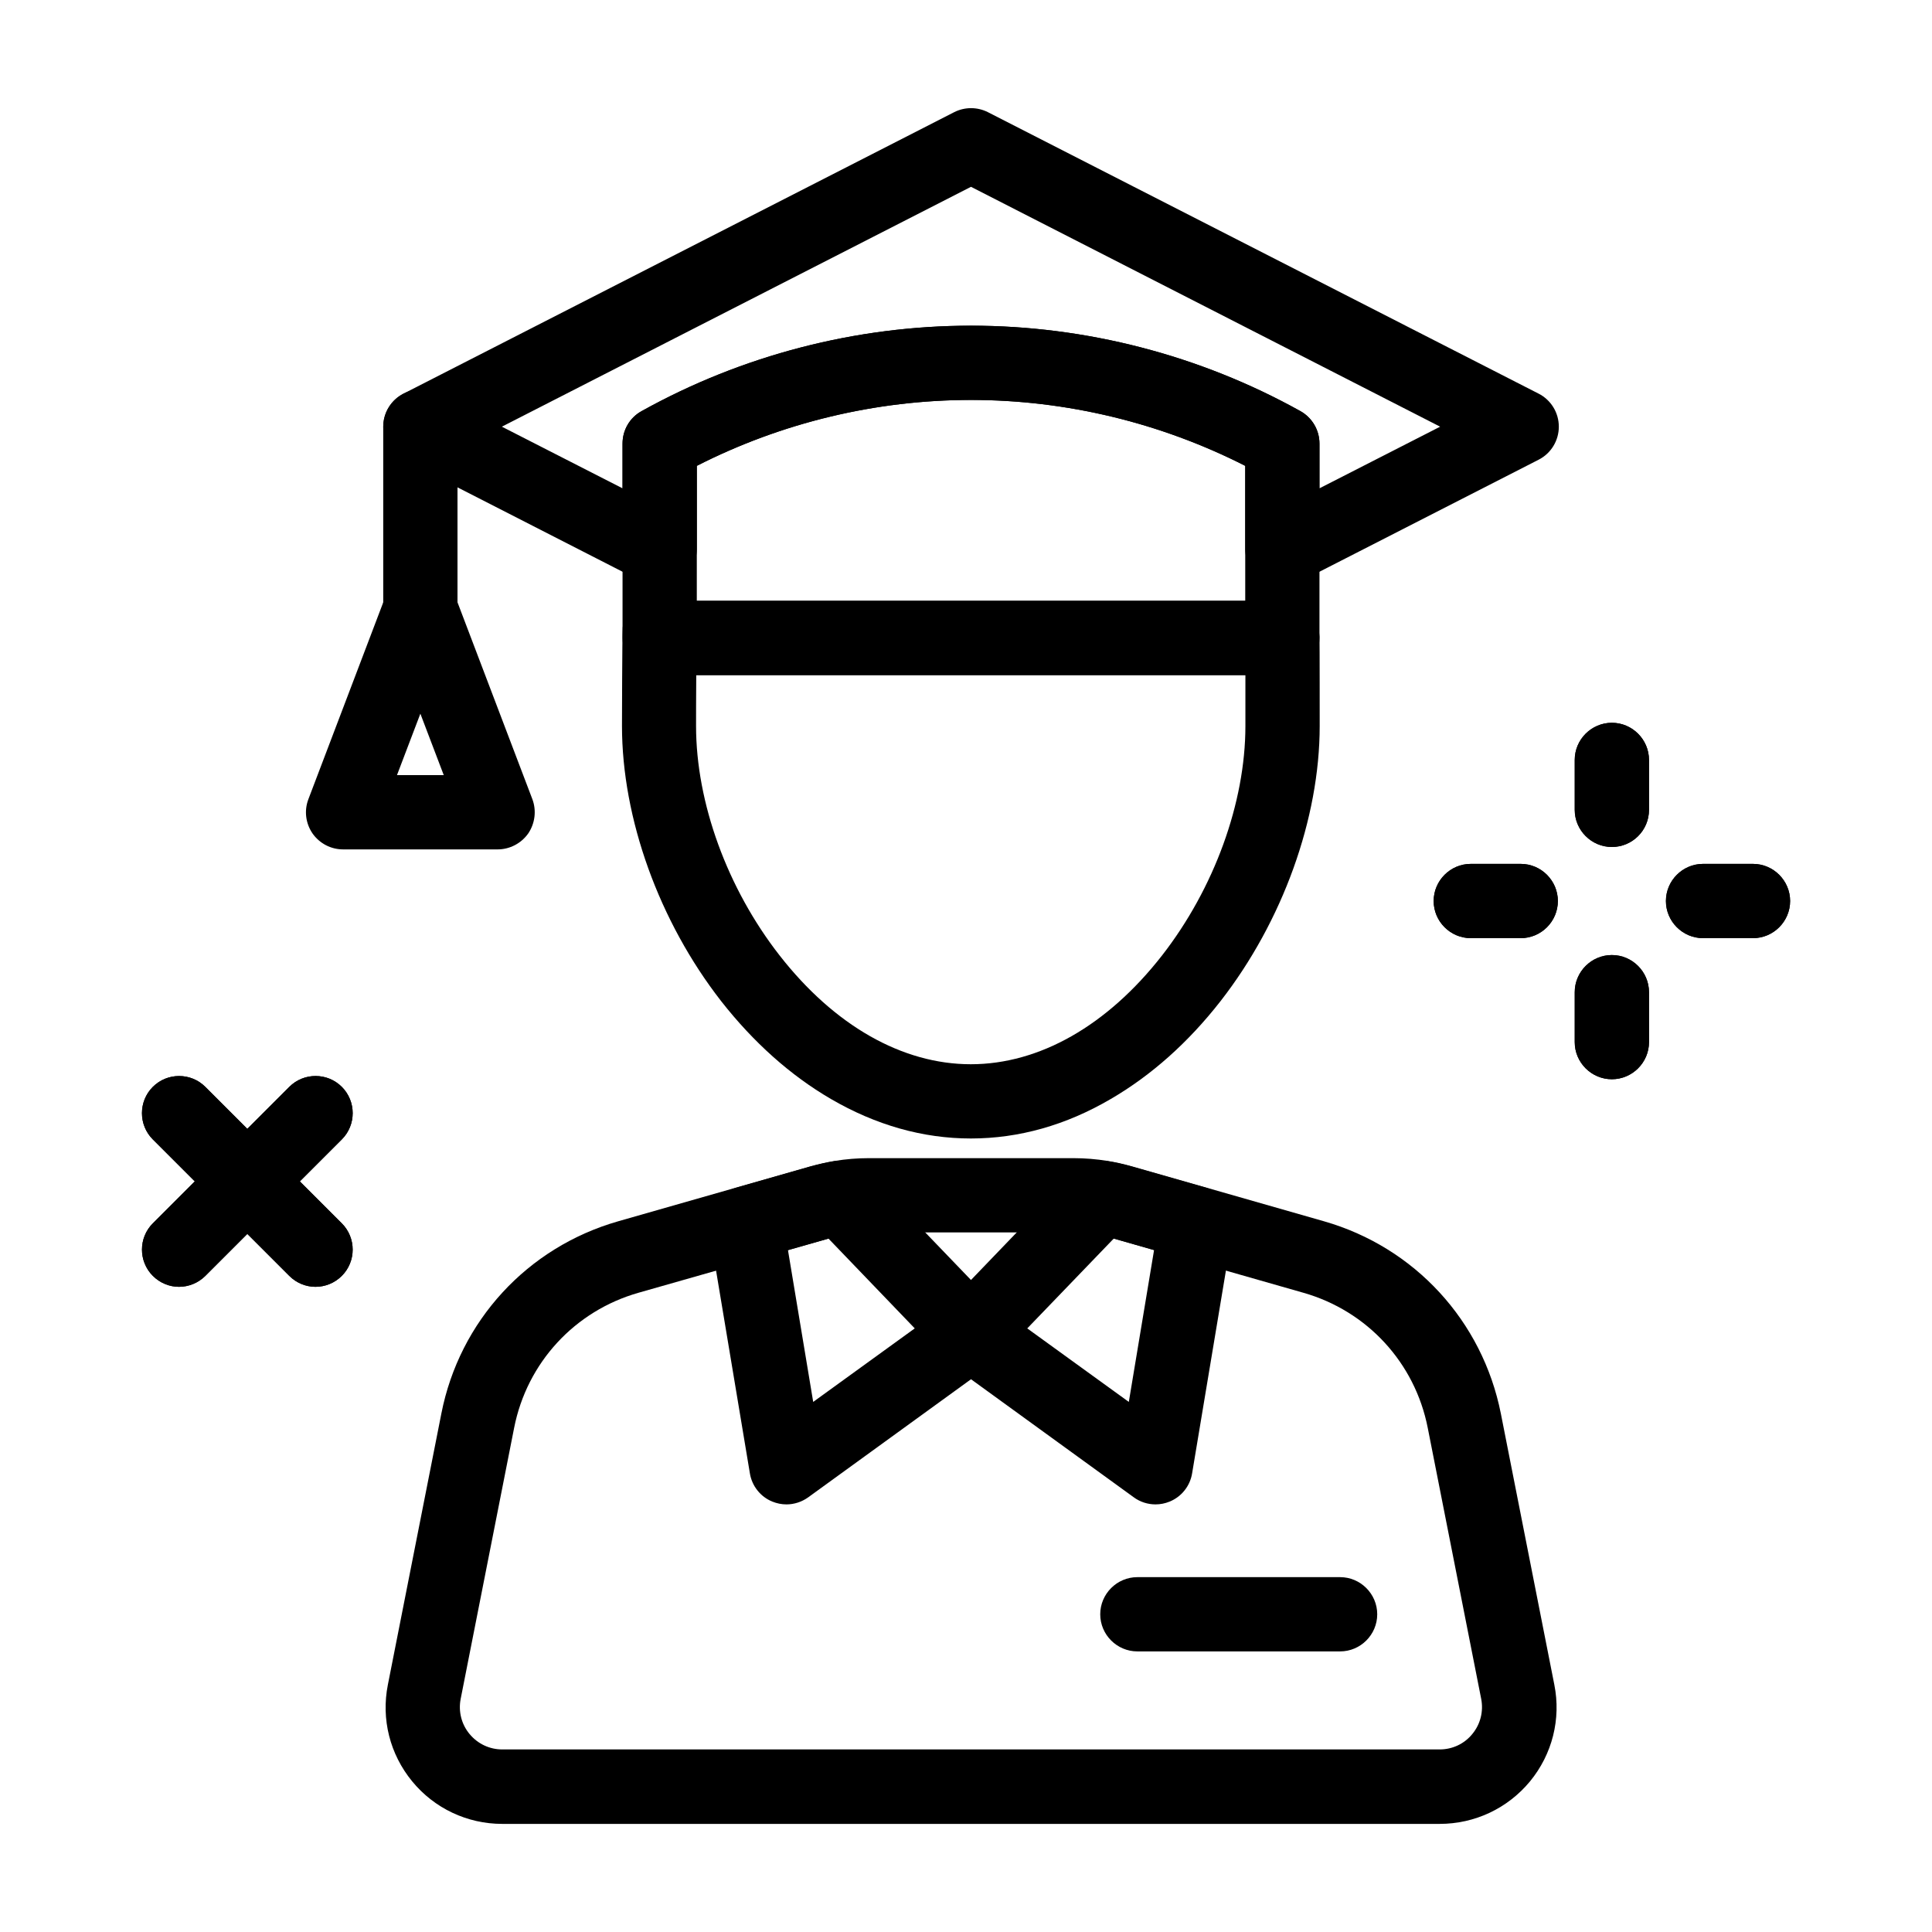
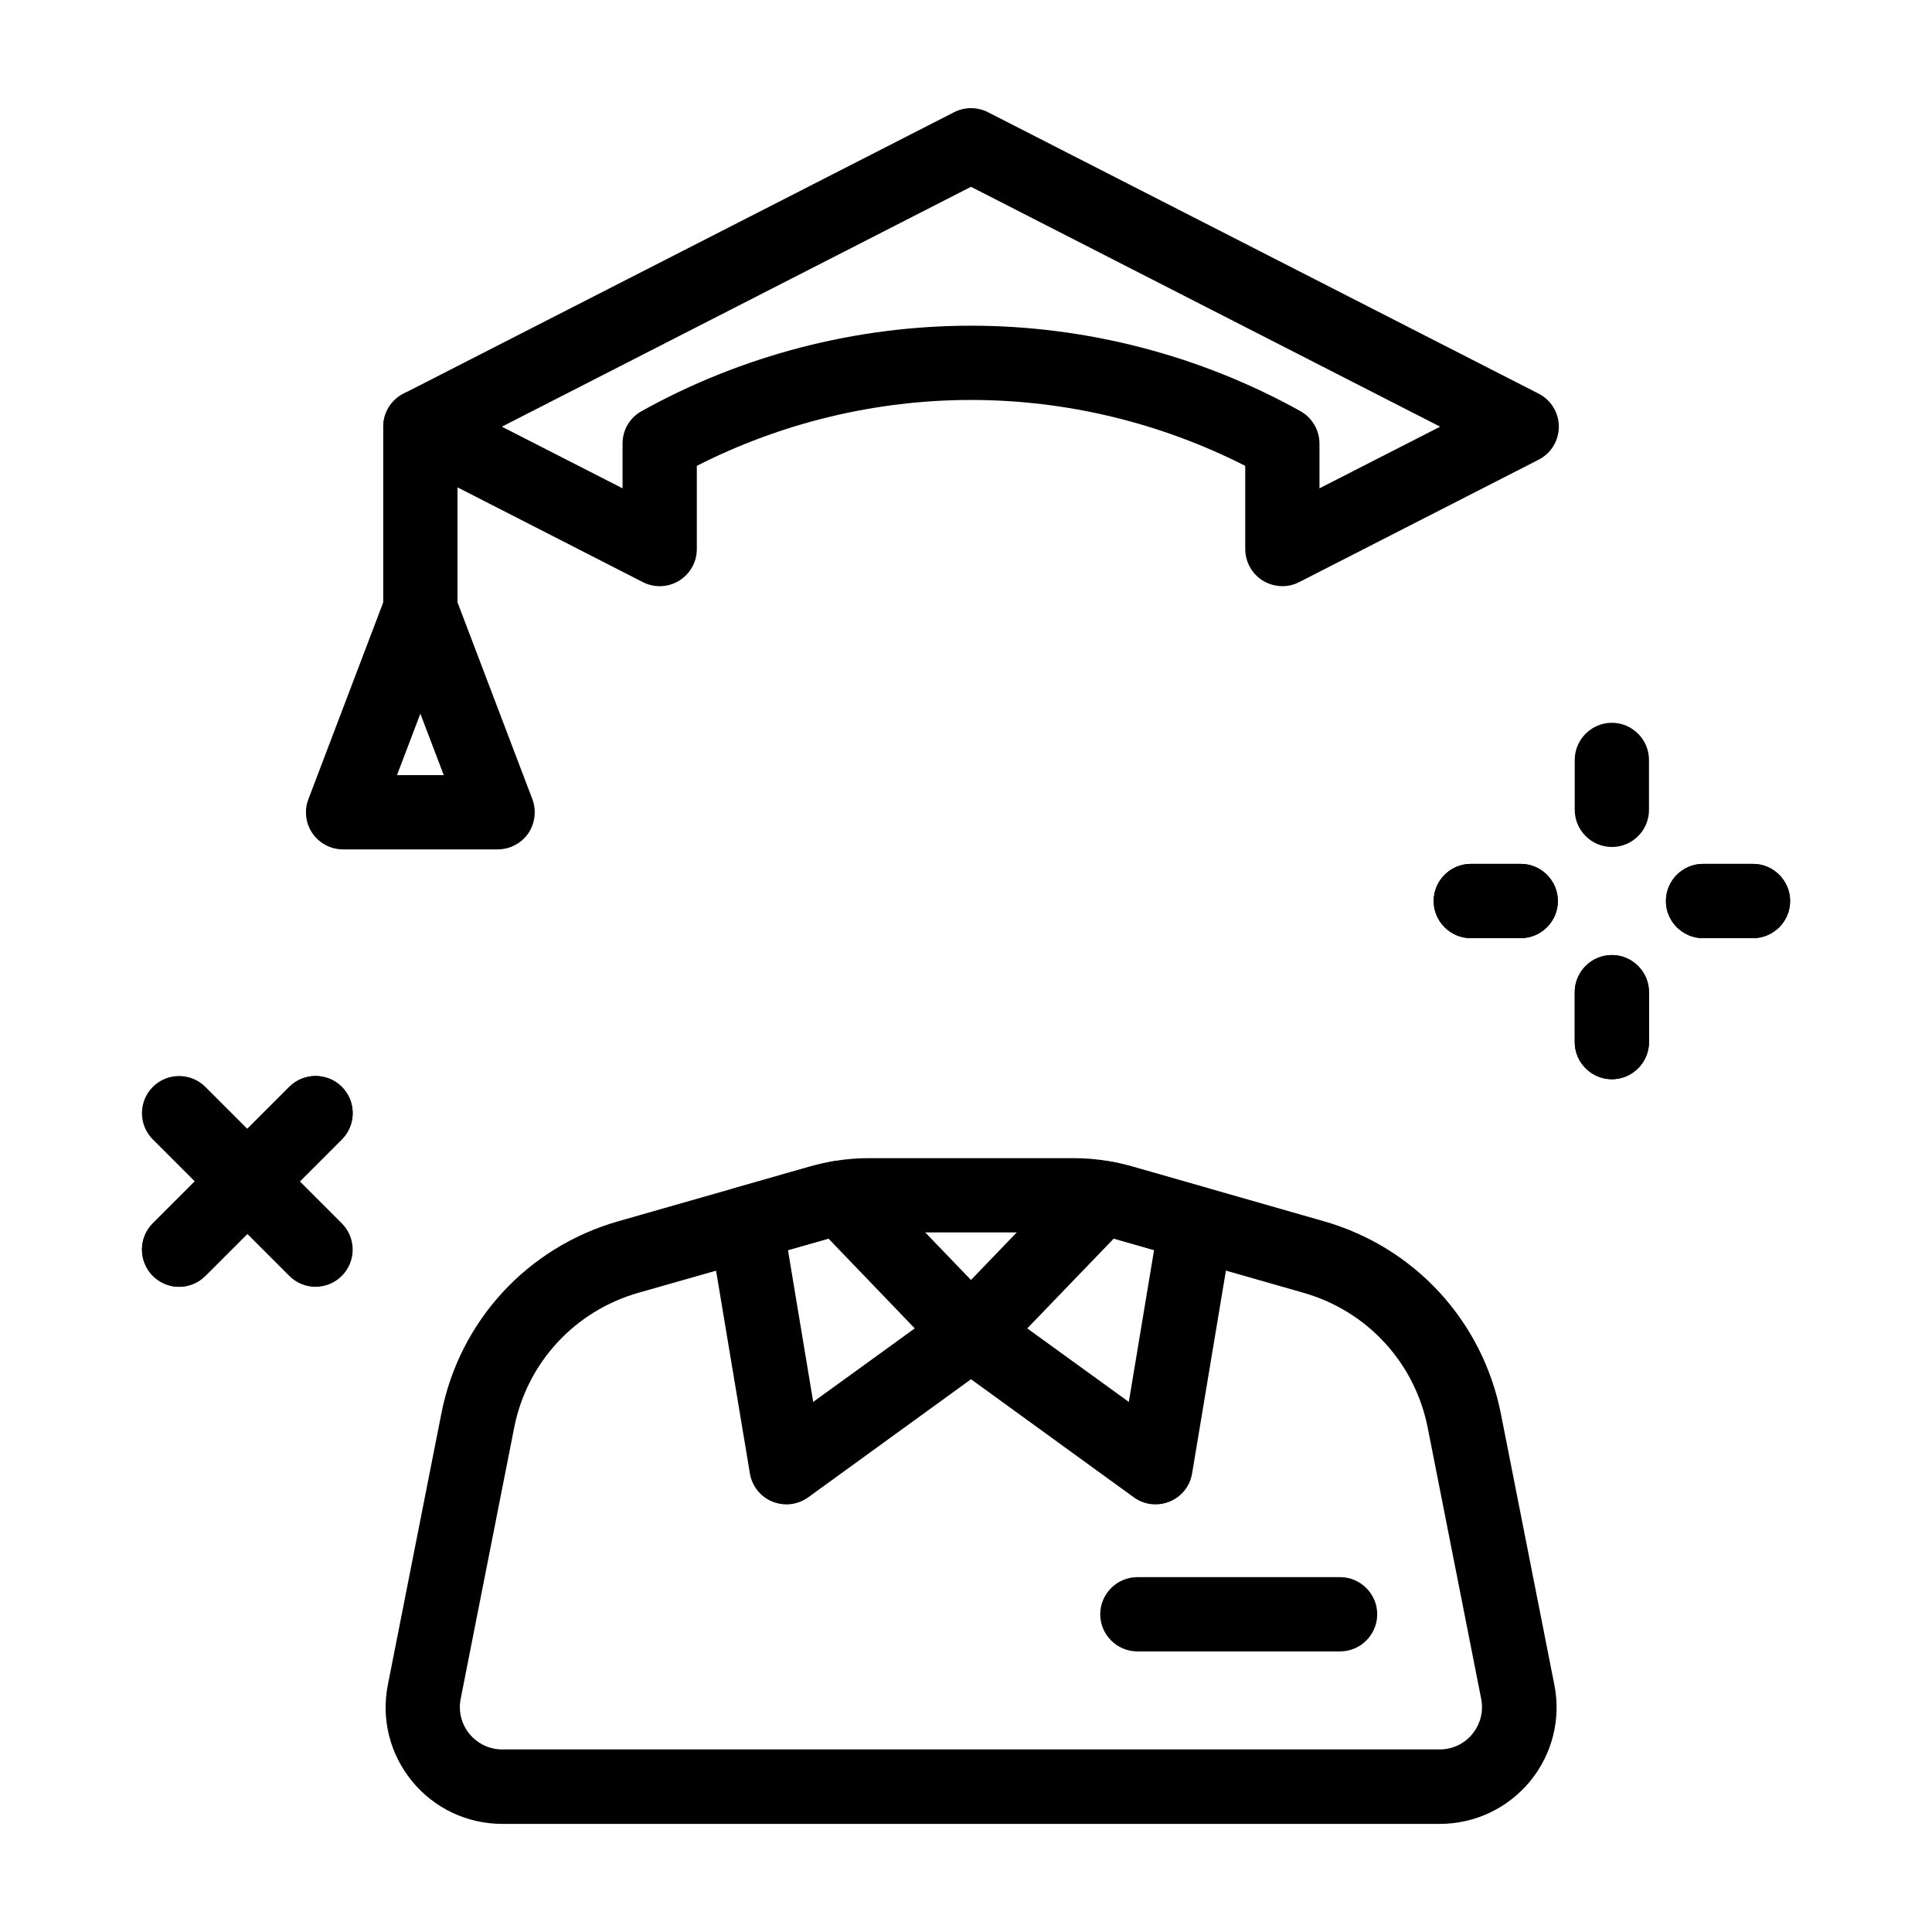
<svg xmlns="http://www.w3.org/2000/svg" fill="#000000" width="800px" height="800px" version="1.1" viewBox="144 144 512 512">
  <g>
    <path d="m571.16 368.46c-5.41 0-9.84-4.43-9.84-9.84v-13.234c0-5.41 4.43-9.84 9.84-9.84 5.41 0 9.84 4.43 9.84 9.84v13.234c0.004 5.461-4.426 9.84-9.84 9.84z" />
    <path d="m571.16 430.01c-5.41 0-9.84-4.43-9.84-9.84v-13.234c0-5.41 4.43-9.84 9.84-9.84 5.41 0 9.84 4.43 9.84 9.84l0.004 13.234c0 5.41-4.43 9.84-9.844 9.84z" />
    <path d="m227.6 485.02c-2.508 0-5.019-0.984-6.938-2.902l-36.164-36.16c-3.836-3.836-3.836-10.086 0-13.922s10.086-3.836 13.922 0l36.164 36.164c3.836 3.836 3.836 10.086 0 13.922-1.918 1.914-4.426 2.898-6.984 2.898z" />
    <path d="m547.01 392.62h-13.234c-5.41 0-9.84-4.43-9.84-9.84s4.43-9.84 9.84-9.84h13.234c5.41 0 9.84 4.43 9.84 9.84 0 5.414-4.426 9.84-9.84 9.84z" />
    <path d="m608.56 392.62h-13.234c-5.41 0-9.84-4.43-9.84-9.84s4.43-9.84 9.84-9.84h13.234c5.41 0 9.84 4.43 9.84 9.84 0 5.414-4.43 9.84-9.84 9.84z" />
    <path d="m191.44 485.02c-2.508 0-5.019-0.984-6.938-2.902-3.836-3.836-3.836-10.086 0-13.922l36.164-36.164c3.836-3.836 10.086-3.836 13.922 0 3.836 3.836 3.836 10.086 0 13.922l-36.164 36.164c-1.914 1.918-4.473 2.902-6.984 2.902z" />
    <path d="m525.51 627.35h-248.41c-9.297 0-18.008-4.133-23.863-11.266-5.902-7.184-8.266-16.48-6.445-25.633l14.168-71.832c4.82-24.551 22.781-44.082 46.887-50.973l50.973-14.562c2.164-0.59 4.281-1.082 6.394-1.426 2.953-0.492 6.051-0.738 9.055-0.738h54.168c3.051 0 6.102 0.246 9.102 0.738 2.164 0.344 4.281 0.836 6.394 1.426l50.922 14.562c24.059 6.887 42.016 26.422 46.887 50.973l14.168 71.832c1.82 9.102-0.543 18.449-6.445 25.633-5.945 7.184-14.652 11.266-23.953 11.266zm-151.29-156.7c-1.969 0-3.938 0.148-5.902 0.492-1.379 0.195-2.754 0.543-4.133 0.934l-50.973 14.516c-16.926 4.82-29.57 18.547-32.965 35.816l-14.168 71.832c-0.641 3.297 0.195 6.691 2.363 9.297 2.164 2.609 5.312 4.082 8.66 4.082h248.41c3.394 0 6.543-1.477 8.66-4.082 2.164-2.609 3-6.004 2.363-9.297l-14.168-71.832c-3.394-17.27-16.039-30.996-32.965-35.816l-50.973-14.562c-1.379-0.395-2.754-0.688-4.082-0.934h-0.051c-1.918-0.297-3.887-0.492-5.902-0.492h-54.176z" />
-     <path d="m401.28 445.71c-12.695 0-25.191-3.543-37.098-10.48-10.727-6.25-20.516-15.008-29.078-25.93-16.434-21.105-26.273-48.363-26.273-72.914 0-0.246 0.051-23.812 0.195-26.074 0.344-5.312 4.82-9.398 10.137-9.199 2.164 0.051 4.184 0.836 5.758 2.117h158.92c5.312 0 9.645 4.184 9.84 9.496 0.051 1.328 0.051 23.469 0.051 23.664 0 24.551-9.84 51.809-26.273 72.914-8.562 10.973-18.352 19.68-29.078 25.93-11.906 6.981-24.402 10.477-37.098 10.477zm-72.766-122.8c-0.051 5.707-0.051 11.711-0.051 13.48 0 20.32 8.266 43.051 22.141 60.812 14.516 18.598 32.52 28.832 50.676 28.832s36.164-10.234 50.676-28.832c13.824-17.762 22.09-40.492 22.09-60.812v-13.48z" />
    <path d="m483.84 299.34c-1.77 0-3.543-0.492-5.117-1.426-2.902-1.77-4.723-4.969-4.723-8.414v-22.043c-22.434-11.414-47.43-17.465-72.668-17.465-25.242 0-50.234 6.051-72.668 17.465v22.043c0 3.445-1.77 6.594-4.723 8.414-2.902 1.77-6.543 1.918-9.594 0.344l-63.418-32.422c-3.297-1.672-5.363-5.066-5.363-8.758 0-3.691 2.066-7.086 5.363-8.758l145.93-74.59c2.805-1.426 6.148-1.426 8.953 0l145.93 74.586c3.297 1.672 5.363 5.066 5.363 8.758 0 3.691-2.066 7.086-5.363 8.758l-63.418 32.422c-1.426 0.742-2.953 1.086-4.477 1.086zm-206.84-42.266 31.98 16.336v-11.855c0-3.59 1.918-6.887 5.066-8.609 26.617-14.809 56.828-22.633 87.281-22.633s60.664 7.824 87.281 22.633c3.102 1.723 5.066 5.019 5.066 8.609v11.855l31.98-16.336-124.33-63.566z" />
-     <path d="m483.84 322.9h-165.02c-5.41 0-9.84-4.43-9.84-9.84v-51.512c0-3.59 1.918-6.887 5.066-8.609 26.617-14.809 56.828-22.633 87.281-22.633s60.664 7.824 87.281 22.633c3.102 1.723 5.066 5.019 5.066 8.609v51.512c0.004 5.461-4.426 9.84-9.836 9.84zm-155.18-19.68h145.34v-35.77c-22.434-11.414-47.43-17.465-72.668-17.465s-50.234 6.004-72.668 17.465z" />
    <path d="m275.87 369.1h-40.934c-3.246 0-6.25-1.574-8.117-4.231-1.82-2.656-2.262-6.051-1.082-9.102l20.469-53.824c1.477-3.836 5.117-6.348 9.199-6.348 4.082 0 7.723 2.508 9.199 6.348l20.469 53.824c1.133 3 0.738 6.394-1.082 9.102-1.875 2.656-4.922 4.231-8.121 4.231zm-26.668-19.68h12.398l-6.199-16.285z" />
    <path d="m255.4 315.28c-5.41 0-9.84-4.43-9.84-9.84v-48.363c0-5.41 4.43-9.84 9.84-9.84 5.41 0 9.84 4.43 9.84 9.84v48.363c0 5.41-4.426 9.84-9.84 9.84z" />
    <path d="m450.23 542.68c-2.066 0-4.082-0.641-5.758-1.871l-48.906-35.473c-2.312-1.672-3.789-4.281-4.035-7.086-0.246-2.856 0.738-5.656 2.707-7.676l34.586-35.965c2.215-2.312 5.461-3.394 8.66-2.902 2.164 0.344 4.328 0.836 6.394 1.426l19.828 5.656c4.82 1.379 7.824 6.148 6.988 11.07l-10.773 64.602c-0.543 3.344-2.805 6.199-5.953 7.477-1.227 0.496-2.457 0.742-3.738 0.742zm-33.996-46.641 26.914 19.484 6.691-40.246-10.676-3.051z" />
    <path d="m352.42 542.68c-1.277 0-2.508-0.246-3.738-0.738-3.148-1.277-5.41-4.133-5.953-7.477l-10.777-64.602c-0.836-4.922 2.215-9.691 6.988-11.07l19.828-5.656c2.164-0.59 4.281-1.082 6.394-1.426 3.199-0.492 6.394 0.59 8.66 2.902l34.586 35.965c1.969 2.066 2.953 4.871 2.707 7.676-0.246 2.805-1.723 5.41-4.035 7.086l-48.902 35.469c-1.723 1.23-3.742 1.871-5.758 1.871zm0.395-67.406 6.691 40.246 26.914-19.484-22.879-23.812z" />
    <path d="m499.14 581.64h-53.727c-5.41 0-9.84-4.43-9.84-9.84 0-5.41 4.43-9.84 9.84-9.84h53.727c5.41 0 9.84 4.43 9.84 9.84 0 5.414-4.43 9.84-9.84 9.84z" />
-     <path d="m571.16 368.46c-5.41 0-9.84-4.43-9.84-9.84v-13.234c0-5.41 4.43-9.84 9.84-9.84 5.41 0 9.84 4.43 9.84 9.84v13.234c0.004 5.461-4.426 9.84-9.84 9.84z" />
    <path d="m571.16 430.01c-5.41 0-9.84-4.43-9.84-9.84v-13.234c0-5.41 4.43-9.84 9.84-9.84 5.41 0 9.84 4.43 9.84 9.84l0.004 13.234c0 5.41-4.43 9.84-9.844 9.84z" />
-     <path d="m227.6 485.02c-2.508 0-5.019-0.984-6.938-2.902l-36.164-36.16c-3.836-3.836-3.836-10.086 0-13.922s10.086-3.836 13.922 0l36.164 36.164c3.836 3.836 3.836 10.086 0 13.922-1.918 1.914-4.426 2.898-6.984 2.898z" />
    <path d="m547.01 392.62h-13.234c-5.41 0-9.84-4.43-9.84-9.84s4.43-9.84 9.84-9.84h13.234c5.41 0 9.84 4.43 9.84 9.84 0 5.414-4.426 9.84-9.84 9.84z" />
    <path d="m608.56 392.62h-13.234c-5.41 0-9.84-4.43-9.84-9.84s4.43-9.84 9.84-9.84h13.234c5.41 0 9.84 4.43 9.84 9.84 0 5.414-4.43 9.84-9.84 9.84z" />
    <path d="m191.44 485.02c-2.508 0-5.019-0.984-6.938-2.902-3.836-3.836-3.836-10.086 0-13.922l36.164-36.164c3.836-3.836 10.086-3.836 13.922 0 3.836 3.836 3.836 10.086 0 13.922l-36.164 36.164c-1.914 1.918-4.473 2.902-6.984 2.902z" />
  </g>
</svg>